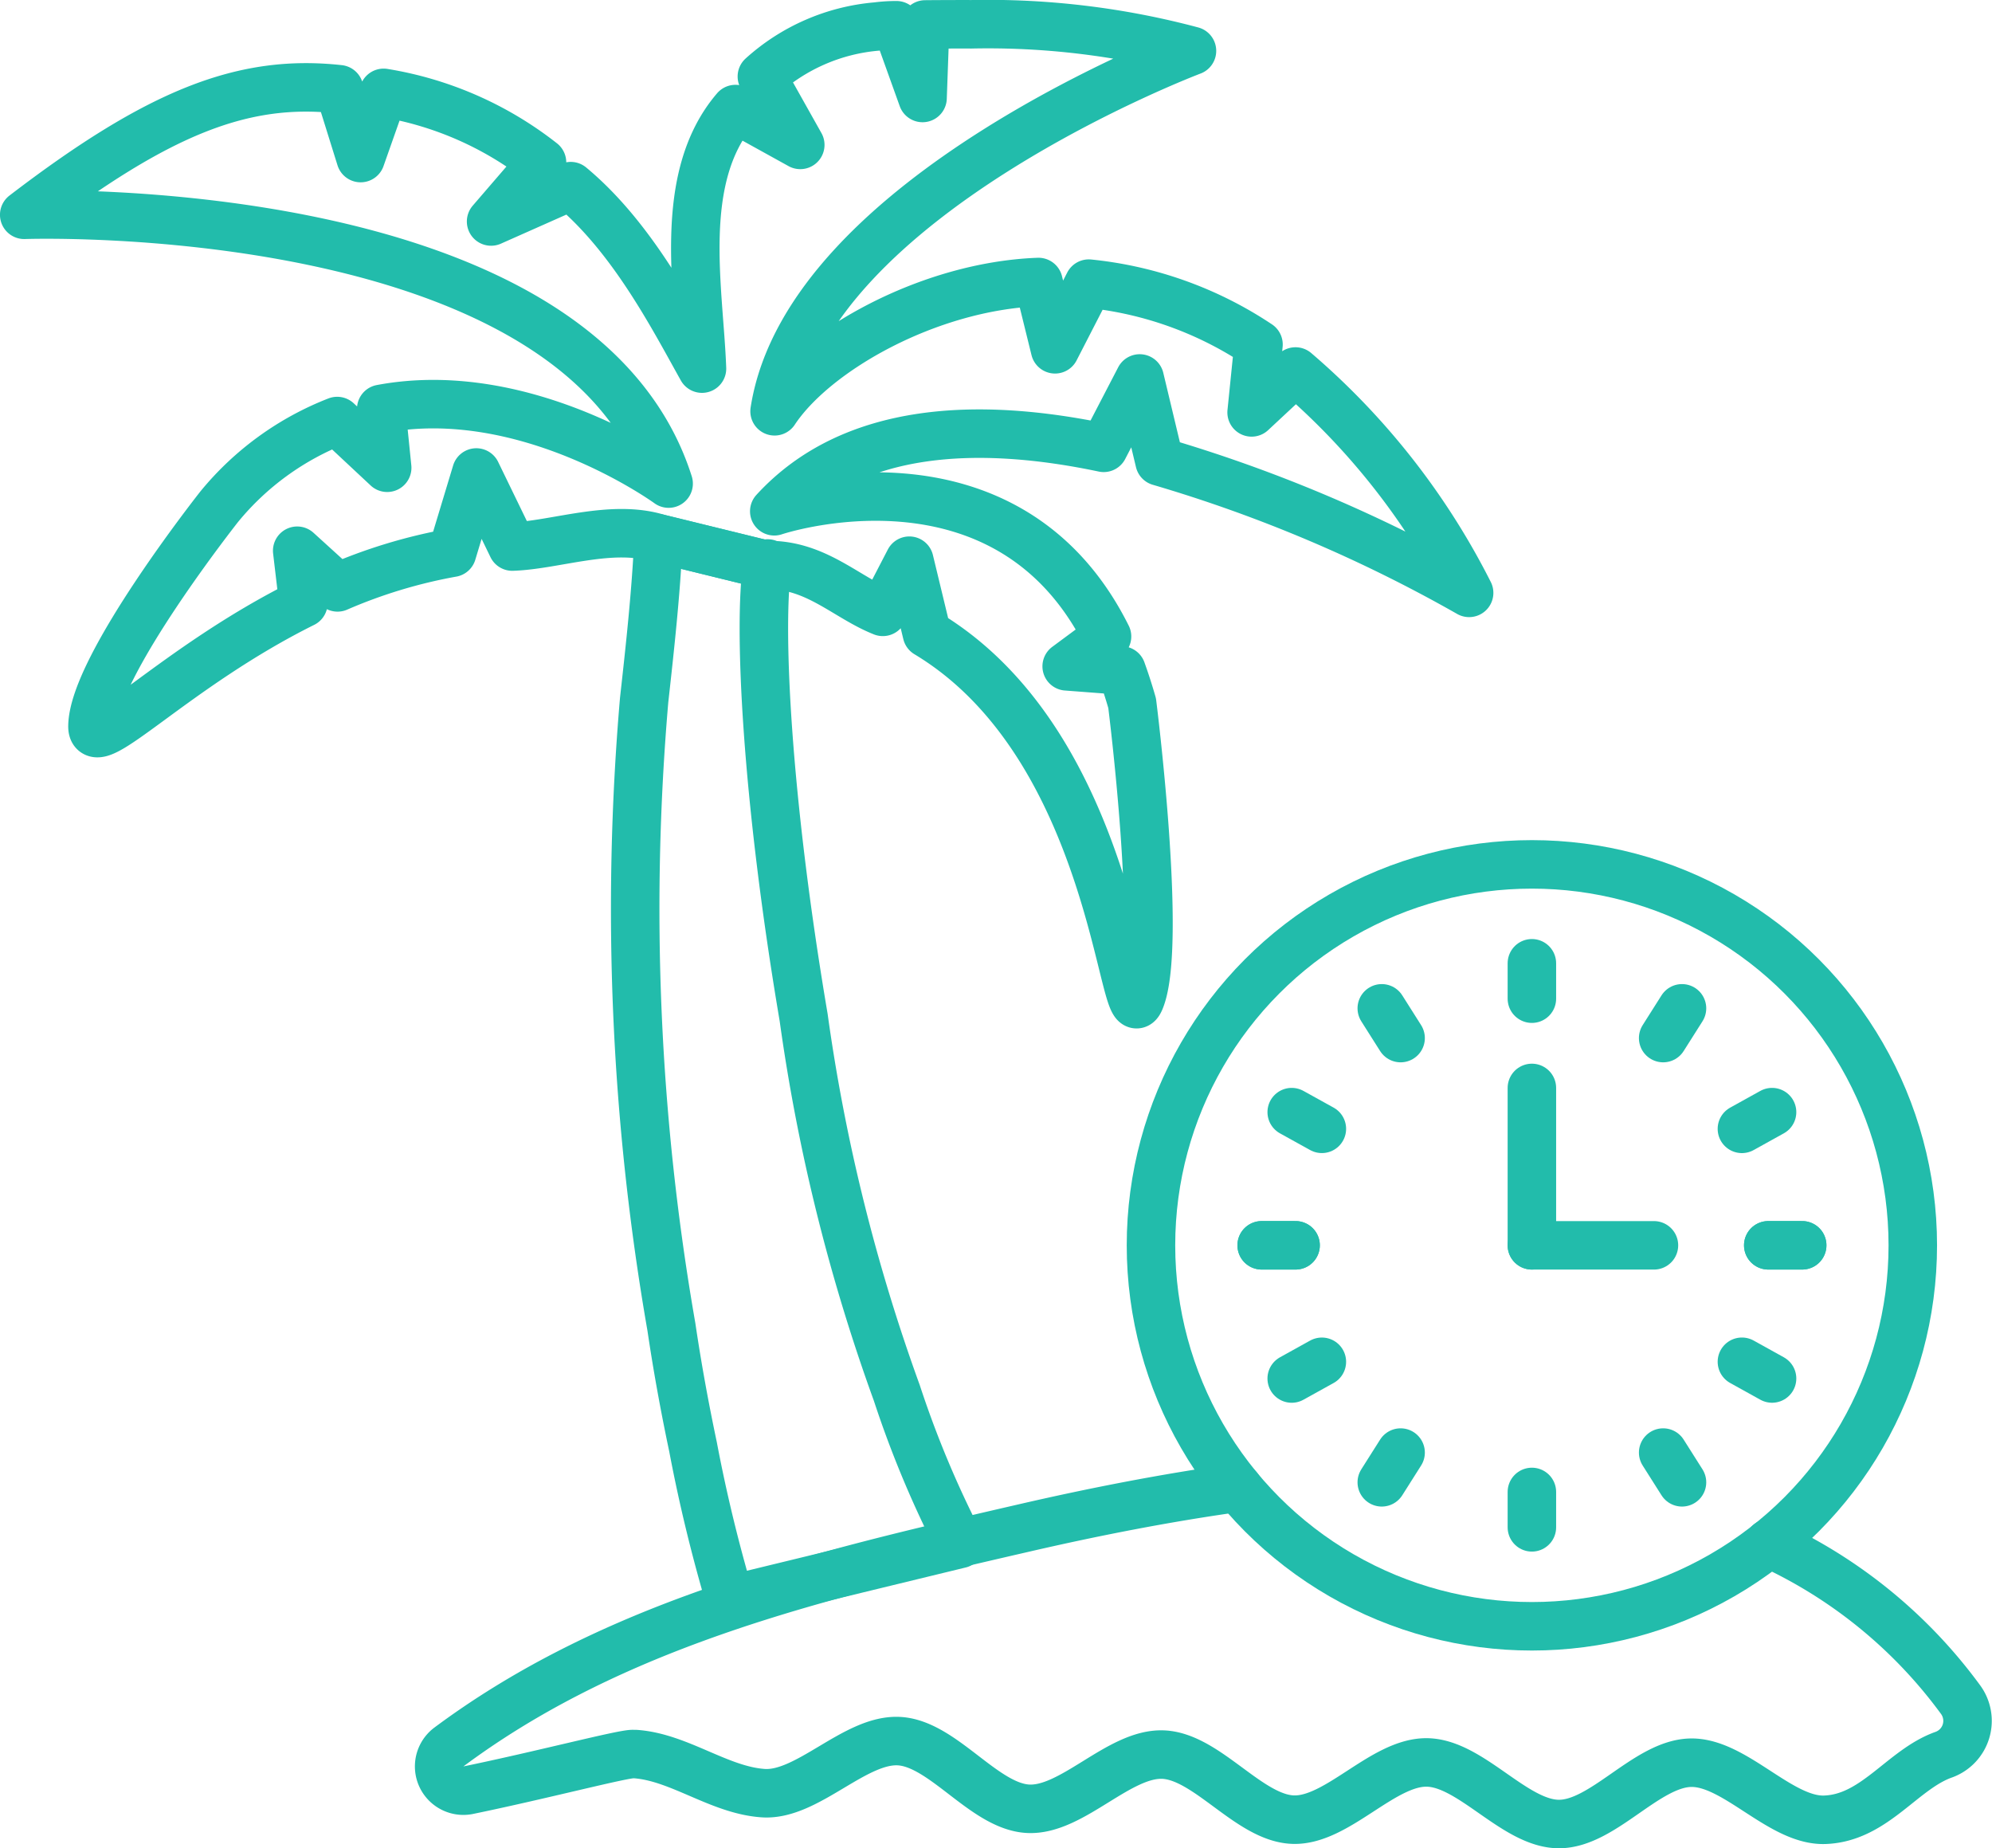
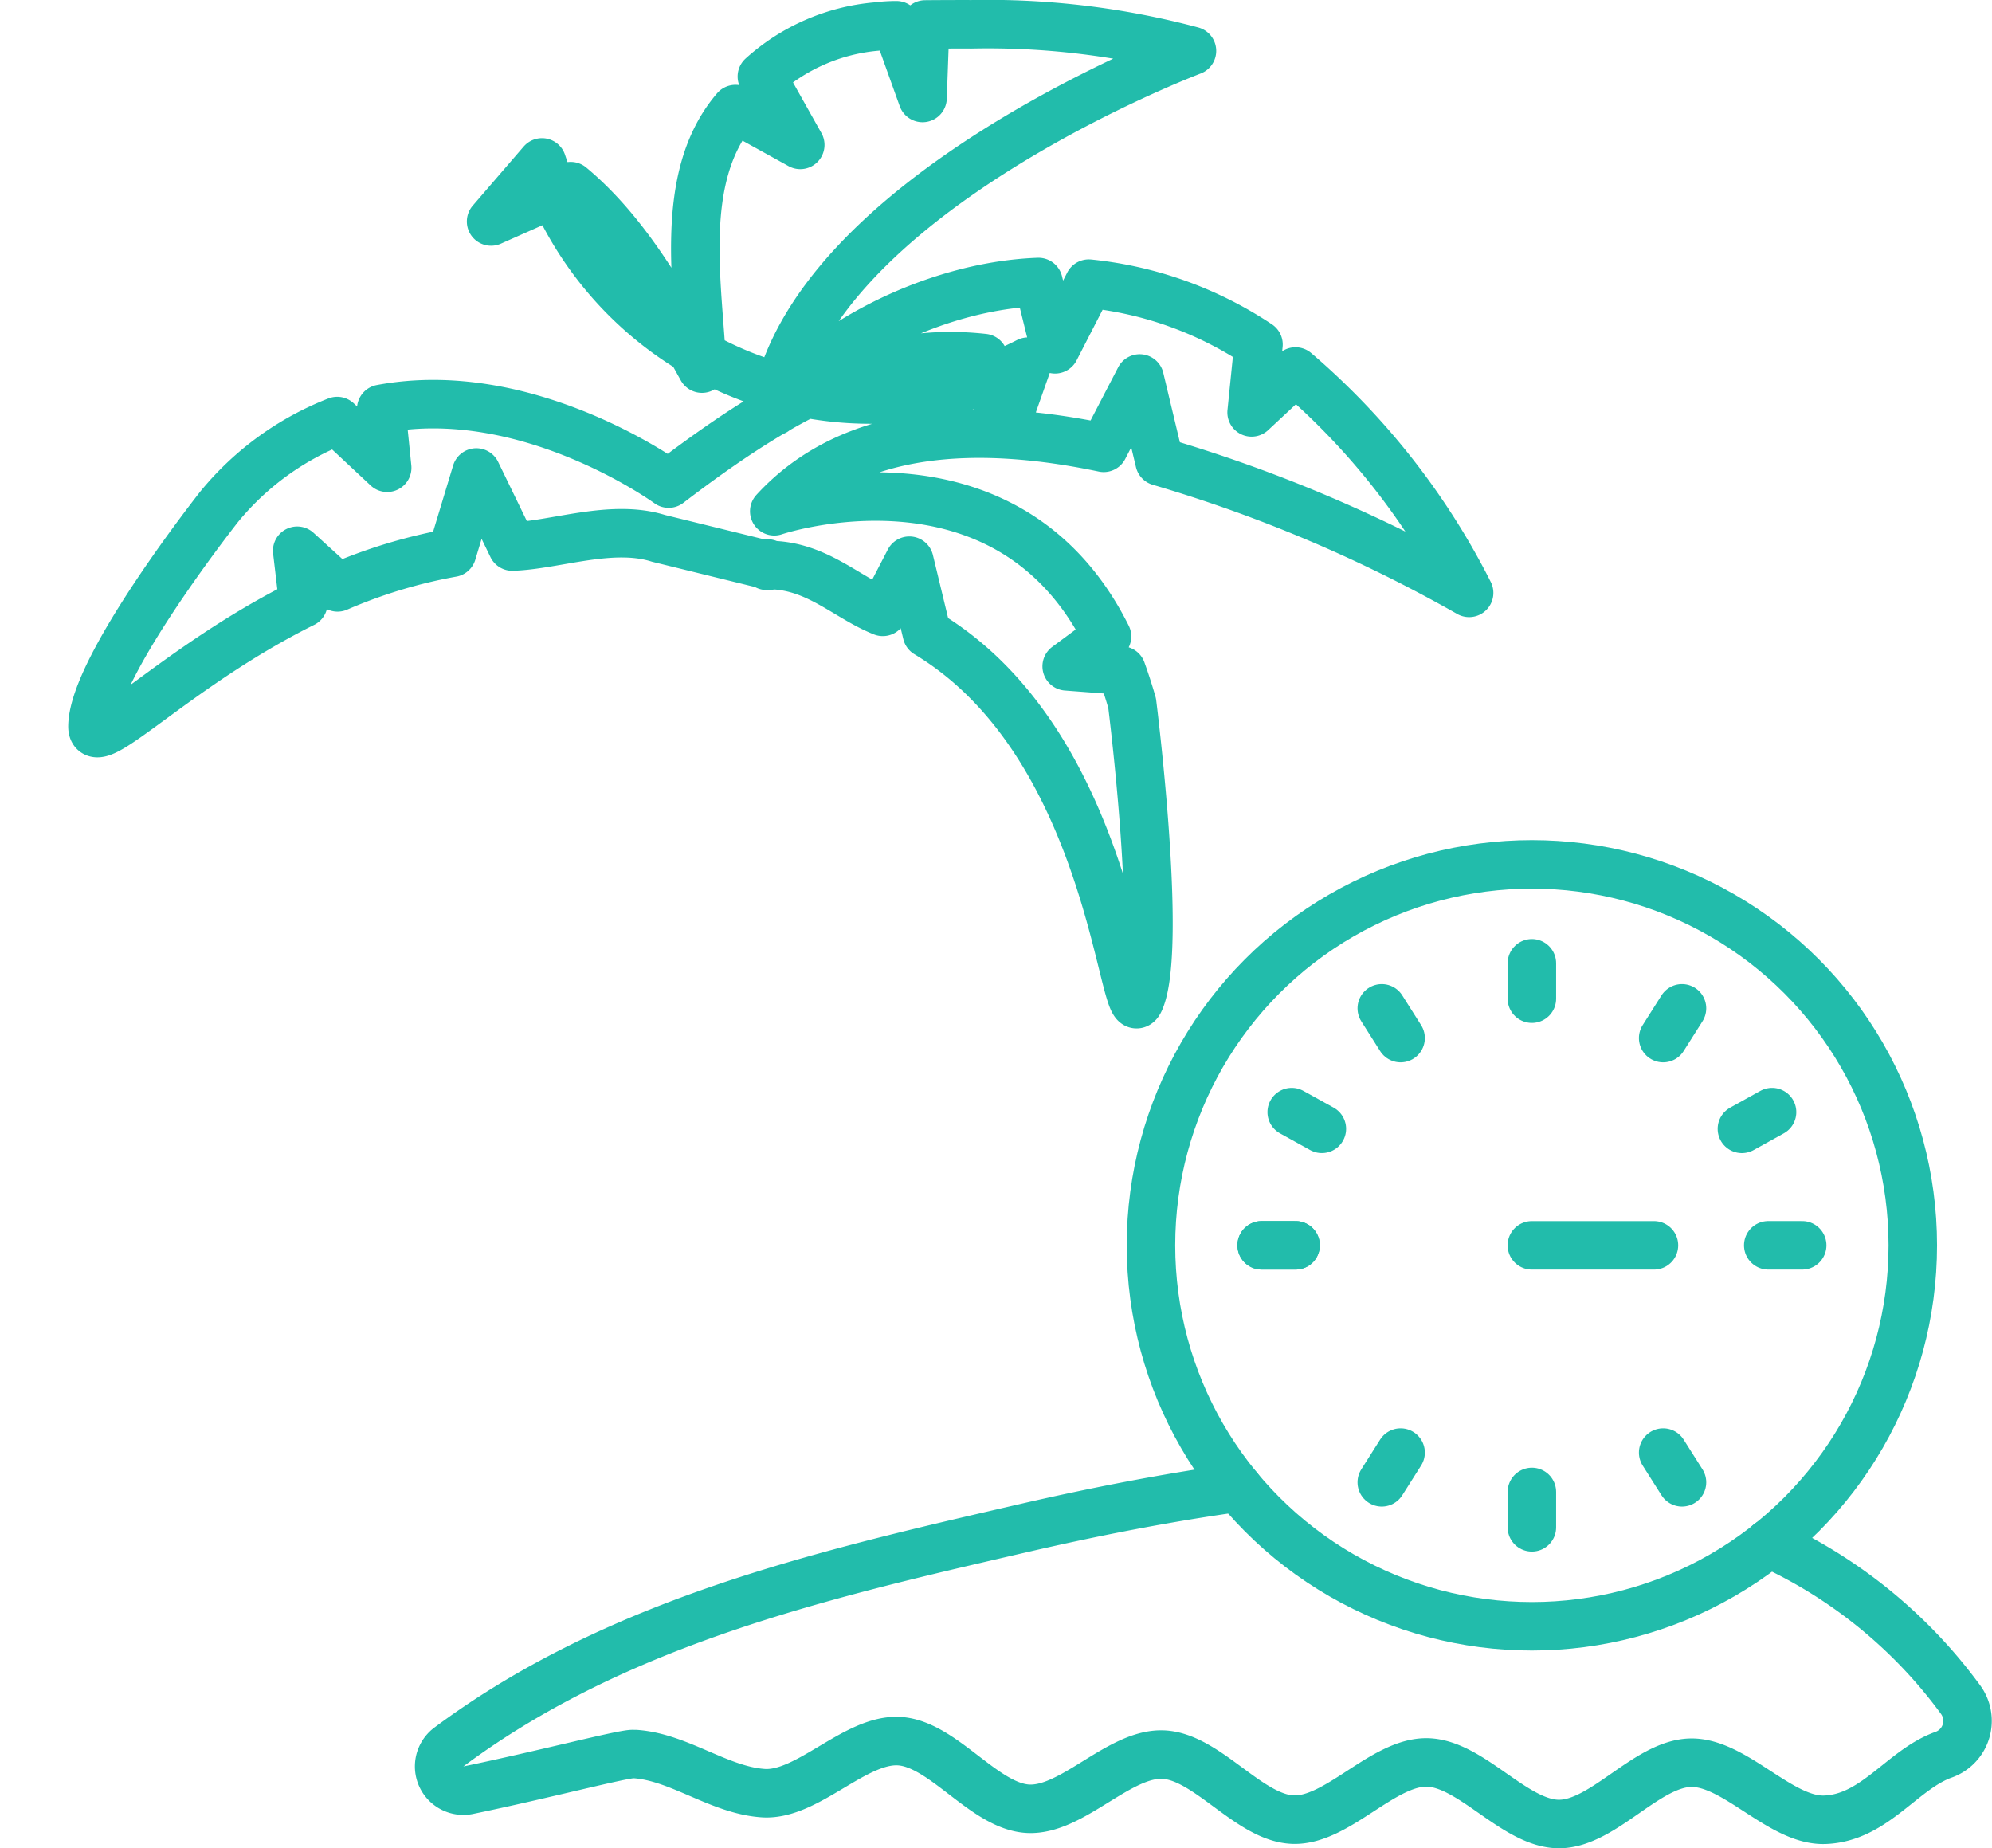
<svg xmlns="http://www.w3.org/2000/svg" width="82.167" height="76.23" viewBox="0 0 82.167 76.23">
  <g id="generous-pto-icon" transform="translate(-0.206 -0.208)">
    <g id="Group_1860" data-name="Group 1860" transform="translate(1.206 1.206)">
-       <path id="Path_4872" data-name="Path 4872" d="M32.064,27.106h0c-1.927-.607-4.259.281-6.032.338l-1.483-3.055-1,3.31a21.3,21.3,0,0,0-4.725,1.429l-1.664-1.512.255,2.162c-5.335,2.652-8.717,6.438-8.7,5.072.035-2.477,5.235-9.058,5.235-9.058a11.846,11.846,0,0,1,4.86-3.525s2.062,1.927,2.062,1.927l-.246-2.428c5.991-1.125,11.7,2.97,11.855,3.081C28.707,12.948,5.9,13.761,5.9,13.761c5.578-4.27,9.061-5.61,12.992-5.178l.885,2.838.948-2.689A14.282,14.282,0,0,1,27.258,11.6l-2.1,2.437,3.284-1.458c2.529,2.1,4.2,5.352,5.415,7.526C33.739,16.851,32.8,12.249,35.239,9.4l2.672,1.478L36.327,8.057A8.08,8.08,0,0,1,41.07,5.995a6.3,6.3,0,0,1,.808-.052l1.077,3,.109-3.033c.6-.006,1.755-.009,1.881-.006A32.617,32.617,0,0,1,54.068,7S38.229,12.982,36.851,21.865c1.658-2.506,6.36-5.166,10.885-5.332l.684,2.775L49.812,16.6a15.388,15.388,0,0,1,7,2.511l-.284,2.8,1.81-1.687A29.522,29.522,0,0,1,65.5,29.354a59.984,59.984,0,0,0-12.769-5.418l-.819-3.425-1.486,2.861c-5.12-1.077-10.358-.911-13.588,2.617,0,0,9.545-3.219,13.726,5.163L48.9,32.384l2.265.172c.155.43.3.876.435,1.349,0,0,1.268,10,.326,12.242-.736,1.758-.954-10.415-8.792-15.12l-.724-3-1.094,2.11c-1.515-.6-2.756-1.957-4.772-1.931-.06.132.072-.195,0,0-.037-.012.035.014,0,0,.232.117-.229-.129,0,0Z" transform="translate(-5.901 -5.9)" fill="none" stroke="#22bcab" stroke-linecap="round" stroke-linejoin="round" stroke-width="2" />
-       <path id="Path_4873" data-name="Path 4873" d="M142.655,161.52a64.547,64.547,0,0,1-1.529-6.309c-.349-1.652-.65-3.307-.891-4.94a100.424,100.424,0,0,1-1.125-25.859c.243-2.182.49-4.422.593-6.669l4.486,1.1c-.37,2.494-.053,9.5,1.5,18.658a75.978,75.978,0,0,0,3.843,15.487,42.648,42.648,0,0,0,2.606,6.228Z" transform="translate(-113.54 -96.537)" fill="none" stroke="#22bcab" stroke-linecap="round" stroke-linejoin="round" stroke-width="2" />
+       <path id="Path_4872" data-name="Path 4872" d="M32.064,27.106h0c-1.927-.607-4.259.281-6.032.338l-1.483-3.055-1,3.31a21.3,21.3,0,0,0-4.725,1.429l-1.664-1.512.255,2.162c-5.335,2.652-8.717,6.438-8.7,5.072.035-2.477,5.235-9.058,5.235-9.058a11.846,11.846,0,0,1,4.86-3.525s2.062,1.927,2.062,1.927l-.246-2.428c5.991-1.125,11.7,2.97,11.855,3.081c5.578-4.27,9.061-5.61,12.992-5.178l.885,2.838.948-2.689A14.282,14.282,0,0,1,27.258,11.6l-2.1,2.437,3.284-1.458c2.529,2.1,4.2,5.352,5.415,7.526C33.739,16.851,32.8,12.249,35.239,9.4l2.672,1.478L36.327,8.057A8.08,8.08,0,0,1,41.07,5.995a6.3,6.3,0,0,1,.808-.052l1.077,3,.109-3.033c.6-.006,1.755-.009,1.881-.006A32.617,32.617,0,0,1,54.068,7S38.229,12.982,36.851,21.865c1.658-2.506,6.36-5.166,10.885-5.332l.684,2.775L49.812,16.6a15.388,15.388,0,0,1,7,2.511l-.284,2.8,1.81-1.687A29.522,29.522,0,0,1,65.5,29.354a59.984,59.984,0,0,0-12.769-5.418l-.819-3.425-1.486,2.861c-5.12-1.077-10.358-.911-13.588,2.617,0,0,9.545-3.219,13.726,5.163L48.9,32.384l2.265.172c.155.43.3.876.435,1.349,0,0,1.268,10,.326,12.242-.736,1.758-.954-10.415-8.792-15.12l-.724-3-1.094,2.11c-1.515-.6-2.756-1.957-4.772-1.931-.06.132.072-.195,0,0-.037-.012.035.014,0,0,.232.117-.229-.129,0,0Z" transform="translate(-5.901 -5.9)" fill="none" stroke="#22bcab" stroke-linecap="round" stroke-linejoin="round" stroke-width="2" />
      <circle id="Ellipse_43" data-name="Ellipse 43" cx="15.712" cy="15.712" r="15.712" transform="translate(46.476 34.652)" fill="none" stroke="#22bcab" stroke-linecap="round" stroke-linejoin="round" stroke-width="2" />
-       <path id="Path_4874" data-name="Path 4874" d="M386.7,271.524h-1.4" transform="translate(-313.362 -221.161)" fill="none" stroke="#22bcab" stroke-linecap="round" stroke-linejoin="round" stroke-width="2" />
      <path id="Path_4875" data-name="Path 4875" d="M385.3,271.524h1.4" transform="translate(-313.362 -221.161)" fill="none" stroke="#22bcab" stroke-linecap="round" stroke-linejoin="round" stroke-width="2" />
      <line id="Line_203" data-name="Line 203" x2="1.399" transform="translate(51.042 50.363)" fill="none" stroke="#22bcab" stroke-linecap="round" stroke-linejoin="round" stroke-width="2" />
      <line id="Line_204" data-name="Line 204" x1="1.399" transform="translate(51.042 50.363)" fill="none" stroke="#22bcab" stroke-linecap="round" stroke-linejoin="round" stroke-width="2" />
      <line id="Line_205" data-name="Line 205" x2="0.777" y2="1.227" transform="translate(67.603 58.911)" fill="none" stroke="#22bcab" stroke-linecap="round" stroke-linejoin="round" stroke-width="2" />
-       <line id="Line_206" data-name="Line 206" x2="1.244" y2="0.69" transform="translate(70.851 55.166)" fill="none" stroke="#22bcab" stroke-linecap="round" stroke-linejoin="round" stroke-width="2" />
      <line id="Line_207" data-name="Line 207" y1="0.69" x2="1.244" transform="translate(70.851 44.87)" fill="none" stroke="#22bcab" stroke-linecap="round" stroke-linejoin="round" stroke-width="2" />
      <line id="Line_208" data-name="Line 208" y1="1.227" x2="0.777" transform="translate(67.603 40.589)" fill="none" stroke="#22bcab" stroke-linecap="round" stroke-linejoin="round" stroke-width="2" />
      <line id="Line_209" data-name="Line 209" y1="1.46" transform="translate(62.188 38.731)" fill="none" stroke="#22bcab" stroke-linecap="round" stroke-linejoin="round" stroke-width="2" />
-       <line id="Line_210" data-name="Line 210" y1="6.491" transform="translate(62.188 43.872)" fill="none" stroke="#22bcab" stroke-linecap="round" stroke-linejoin="round" stroke-width="2" />
      <line id="Line_211" data-name="Line 211" x2="5.036" transform="translate(62.187 50.364)" fill="none" stroke="#22bcab" stroke-linecap="round" stroke-linejoin="round" stroke-width="2" />
      <line id="Line_212" data-name="Line 212" x1="0.777" y1="1.227" transform="translate(55.996 40.589)" fill="none" stroke="#22bcab" stroke-linecap="round" stroke-linejoin="round" stroke-width="2" />
      <line id="Line_213" data-name="Line 213" x1="1.244" y1="0.689" transform="translate(52.281 44.87)" fill="none" stroke="#22bcab" stroke-linecap="round" stroke-linejoin="round" stroke-width="2" />
-       <line id="Line_214" data-name="Line 214" x1="1.244" y2="0.69" transform="translate(52.281 55.167)" fill="none" stroke="#22bcab" stroke-linecap="round" stroke-linejoin="round" stroke-width="2" />
      <line id="Line_215" data-name="Line 215" y2="1.46" transform="translate(62.188 60.535)" fill="none" stroke="#22bcab" stroke-linecap="round" stroke-linejoin="round" stroke-width="2" />
      <line id="Line_216" data-name="Line 216" x1="0.777" y2="1.227" transform="translate(55.996 58.911)" fill="none" stroke="#22bcab" stroke-linecap="round" stroke-linejoin="round" stroke-width="2" />
      <path id="Path_4876" data-name="Path 4876" d="M129.056,324.251c-3.032.421-6.027,1.016-8.795,1.654q-1.338.308-2.682.622c-7.429,1.747-14.871,3.8-21.082,8.425a1,1,0,0,0,.789,1.778c3.049-.627,6.436-1.52,6.823-1.493h.086c1.816.126,3.462,1.492,5.281,1.612s3.789-2.254,5.607-2.145,3.5,2.695,5.315,2.789,3.751-2.311,5.57-2.234,3.551,2.629,5.369,2.683,3.7-2.391,5.518-2.36,3.617,2.537,5.438,2.54,3.623-2.5,5.444-2.529,3.7,2.417,5.521,2.354c2.06-.07,3.205-2.088,4.918-2.688a1.482,1.482,0,0,0,.687-2.265,20.206,20.206,0,0,0-7.908-6.448" transform="translate(-78.99 -263.891)" fill="none" stroke="#22bcab" stroke-linecap="round" stroke-linejoin="round" stroke-width="2" />
    </g>
  </g>
</svg>